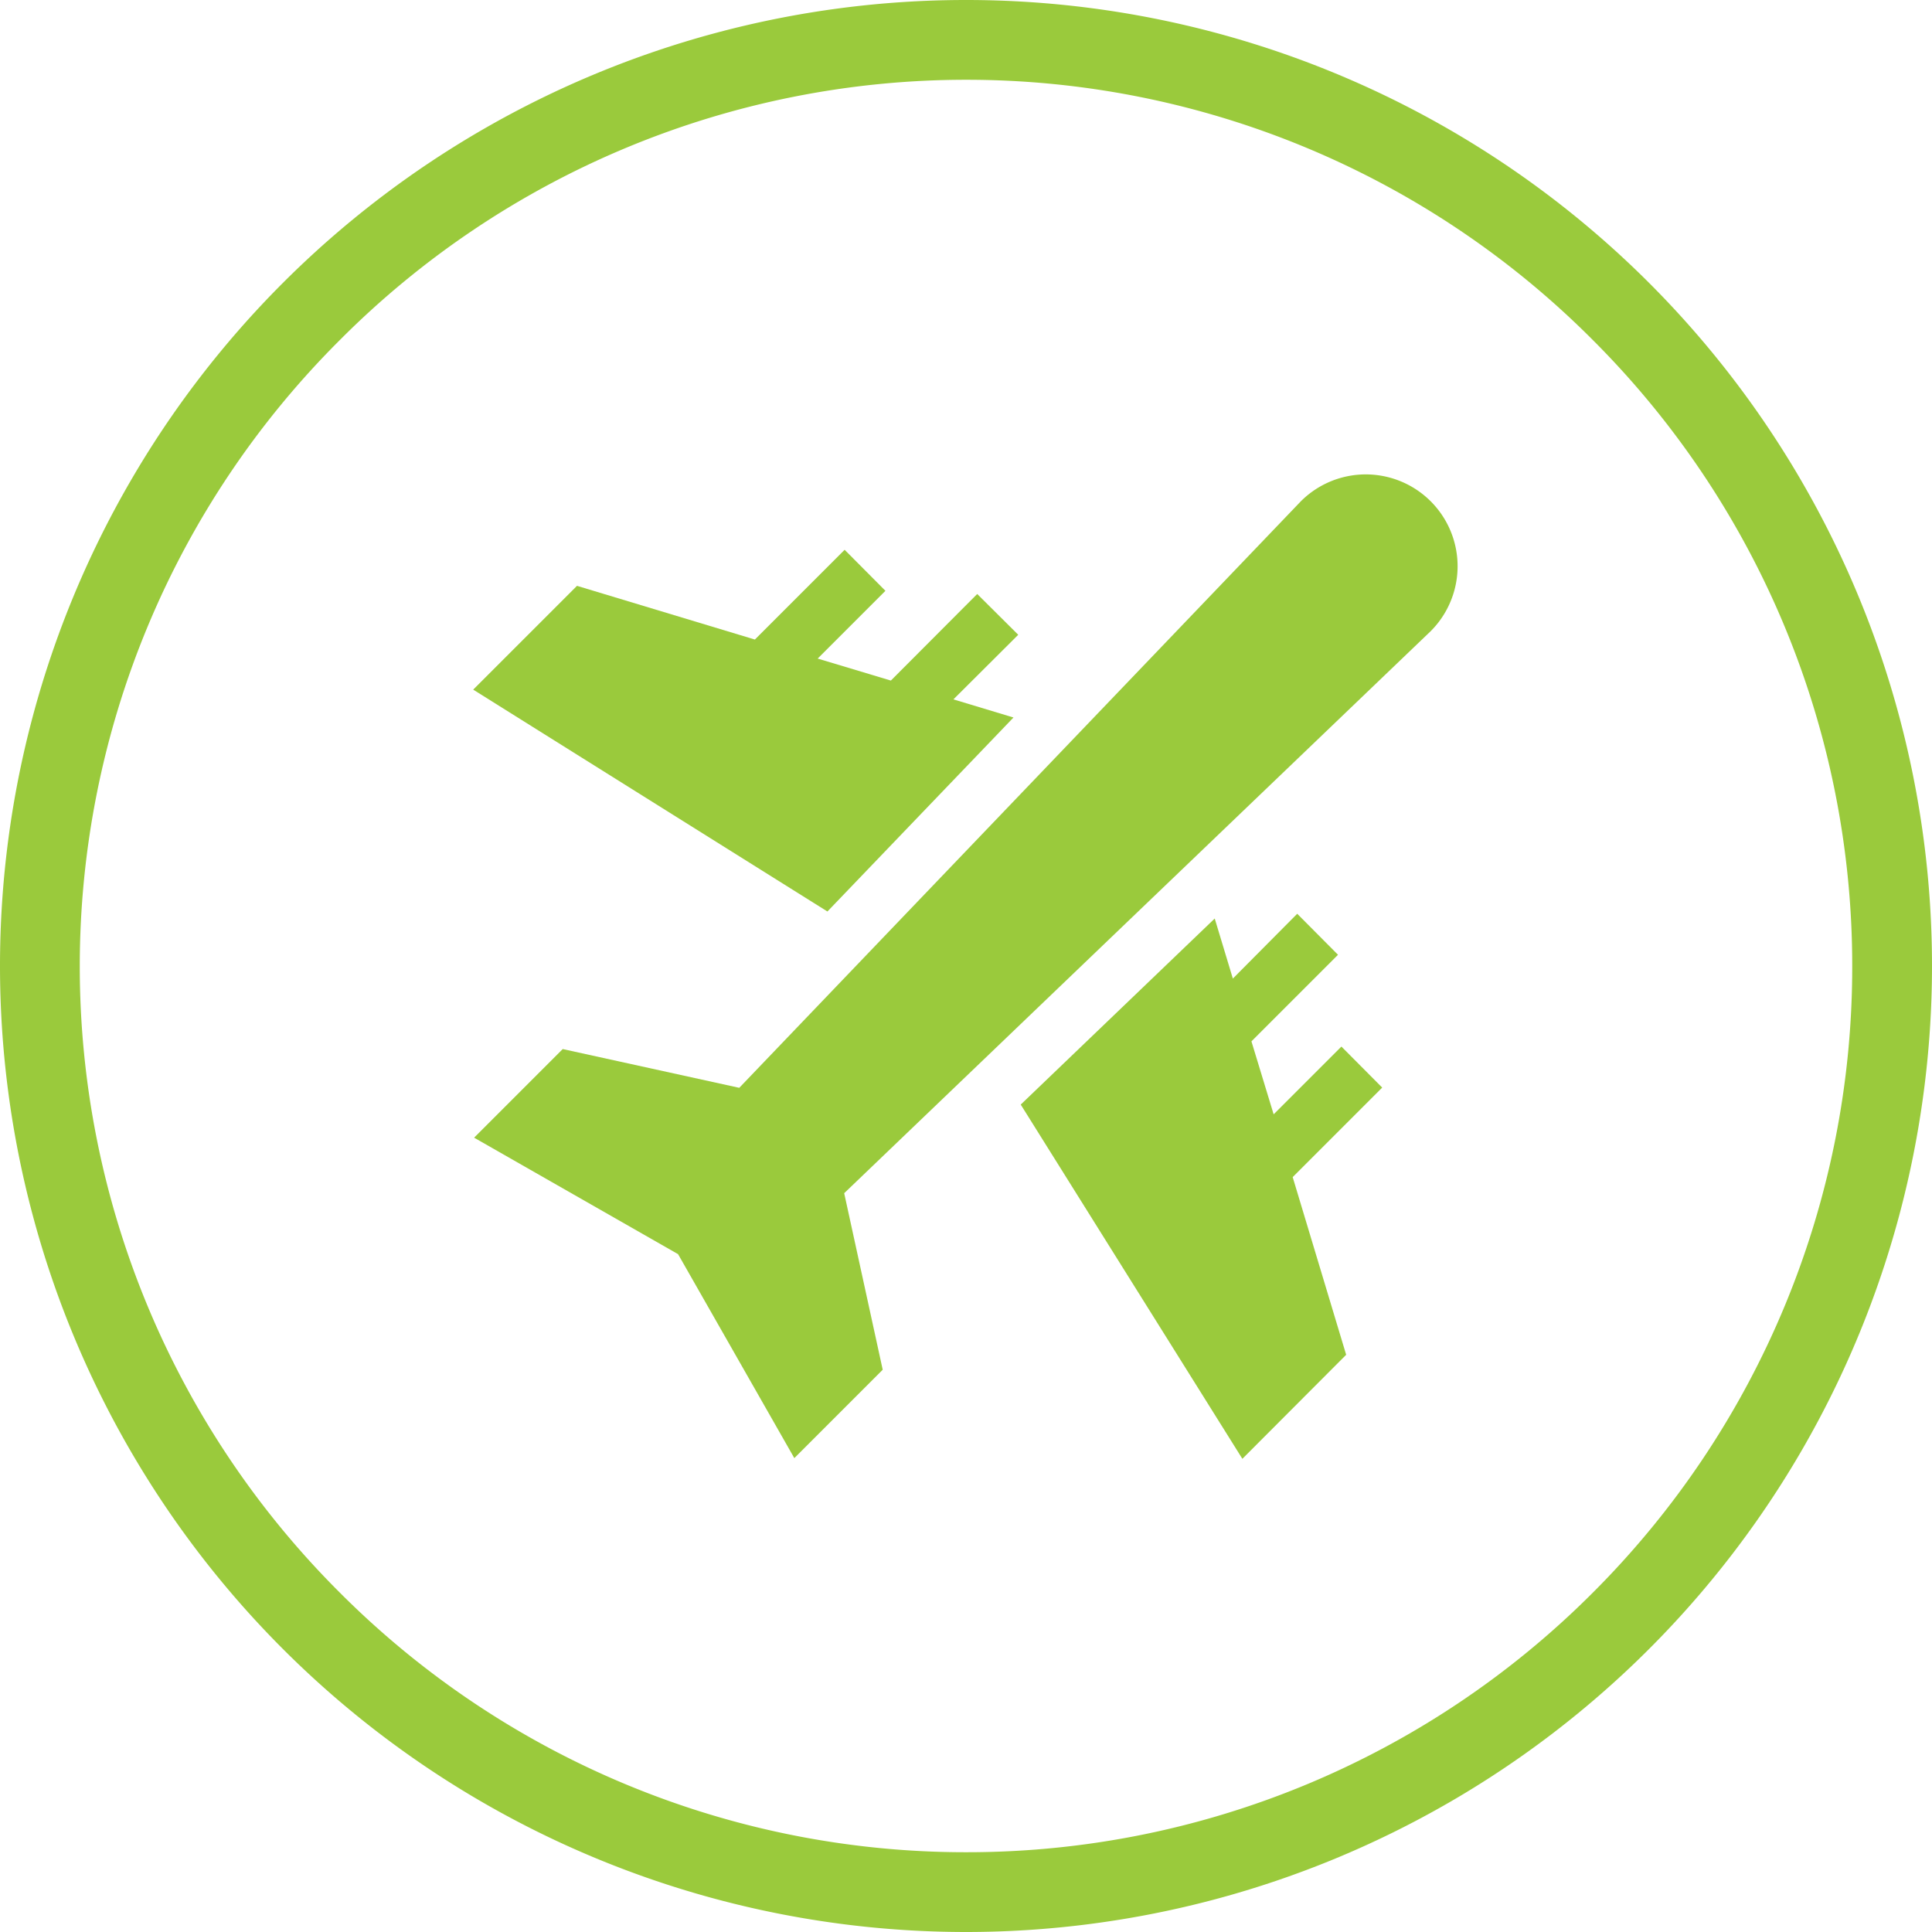
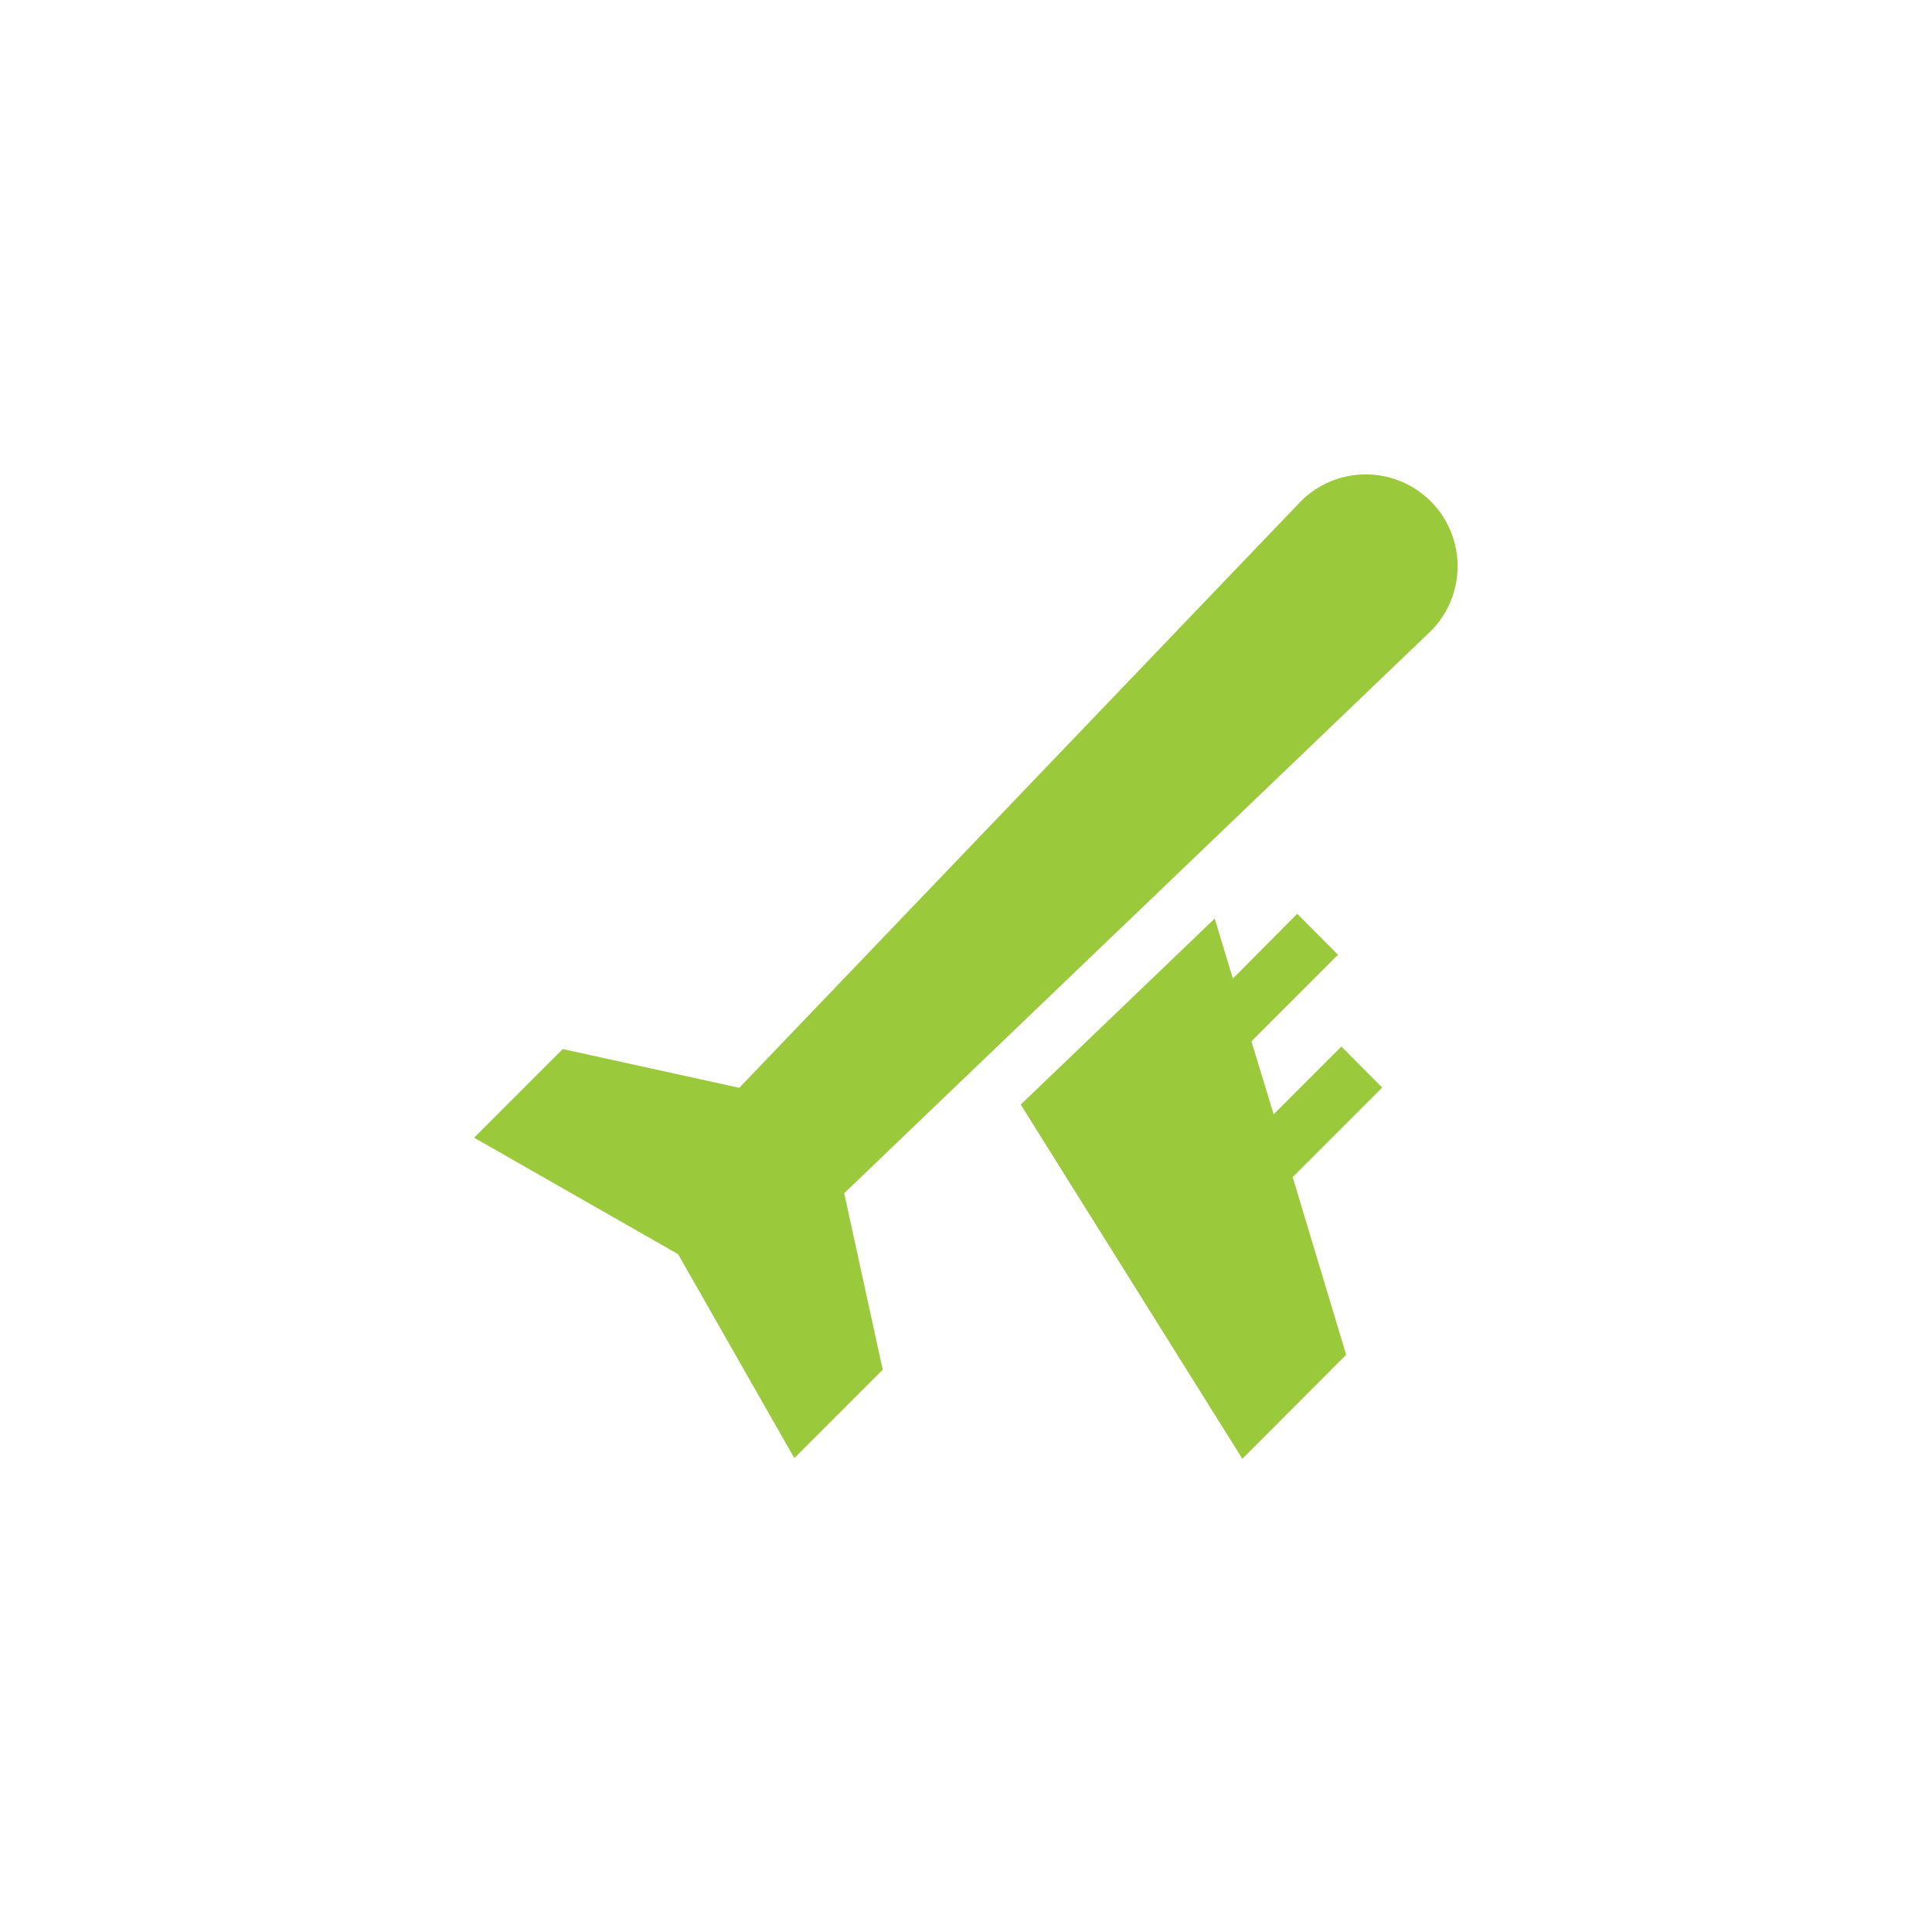
<svg xmlns="http://www.w3.org/2000/svg" viewBox="0 0 85.25 85.25">
  <defs>
    <style>.cls-1{fill:#9aca3c;}</style>
  </defs>
  <g id="Layer_2" data-name="Layer 2">
    <g id="Layer_1-2" data-name="Layer 1">
-       <path class="cls-1" d="M0,42.62A42.62,42.62,0,0,1,42.62,0h0A42.62,42.62,0,0,1,85.25,42.62h0A42.63,42.63,0,0,1,42.62,85.25h0A42.63,42.63,0,0,1,0,42.62ZM15,15A39,39,0,0,0,3.52,42.62h0A39,39,0,0,0,15,70.28h0A39,39,0,0,0,42.62,81.73h0A39,39,0,0,0,70.28,70.28h0A39,39,0,0,0,81.73,42.62h0A39,39,0,0,0,70.28,15h0A39,39,0,0,0,42.62,3.52h0A39,39,0,0,0,15,15Z" />
      <polygon class="cls-1" points="57.04 51.94 60.99 47.99 59.19 46.18 56.2 49.17 55.22 45.95 59.04 42.13 57.24 40.32 54.4 43.18 53.6 40.53 45.04 48.74 54.82 64.37 59.4 59.78 57.04 51.94" />
-       <polygon class="cls-1" points="44.72 31.66 42.07 30.86 44.93 28.01 43.12 26.21 39.31 30.03 36.08 29.06 39.07 26.07 37.27 24.26 33.31 28.22 25.46 25.85 20.88 30.43 36.51 40.22 44.72 31.66" />
      <path class="cls-1" d="M63.13,27.85a4.05,4.05,0,1,0-5.73-5.73L32.62,48l-7.79-1.71-3.91,3.91,9,5.14,5.13,9,3.9-3.9-1.7-7.79Z" />
    </g>
  </g>
</svg>